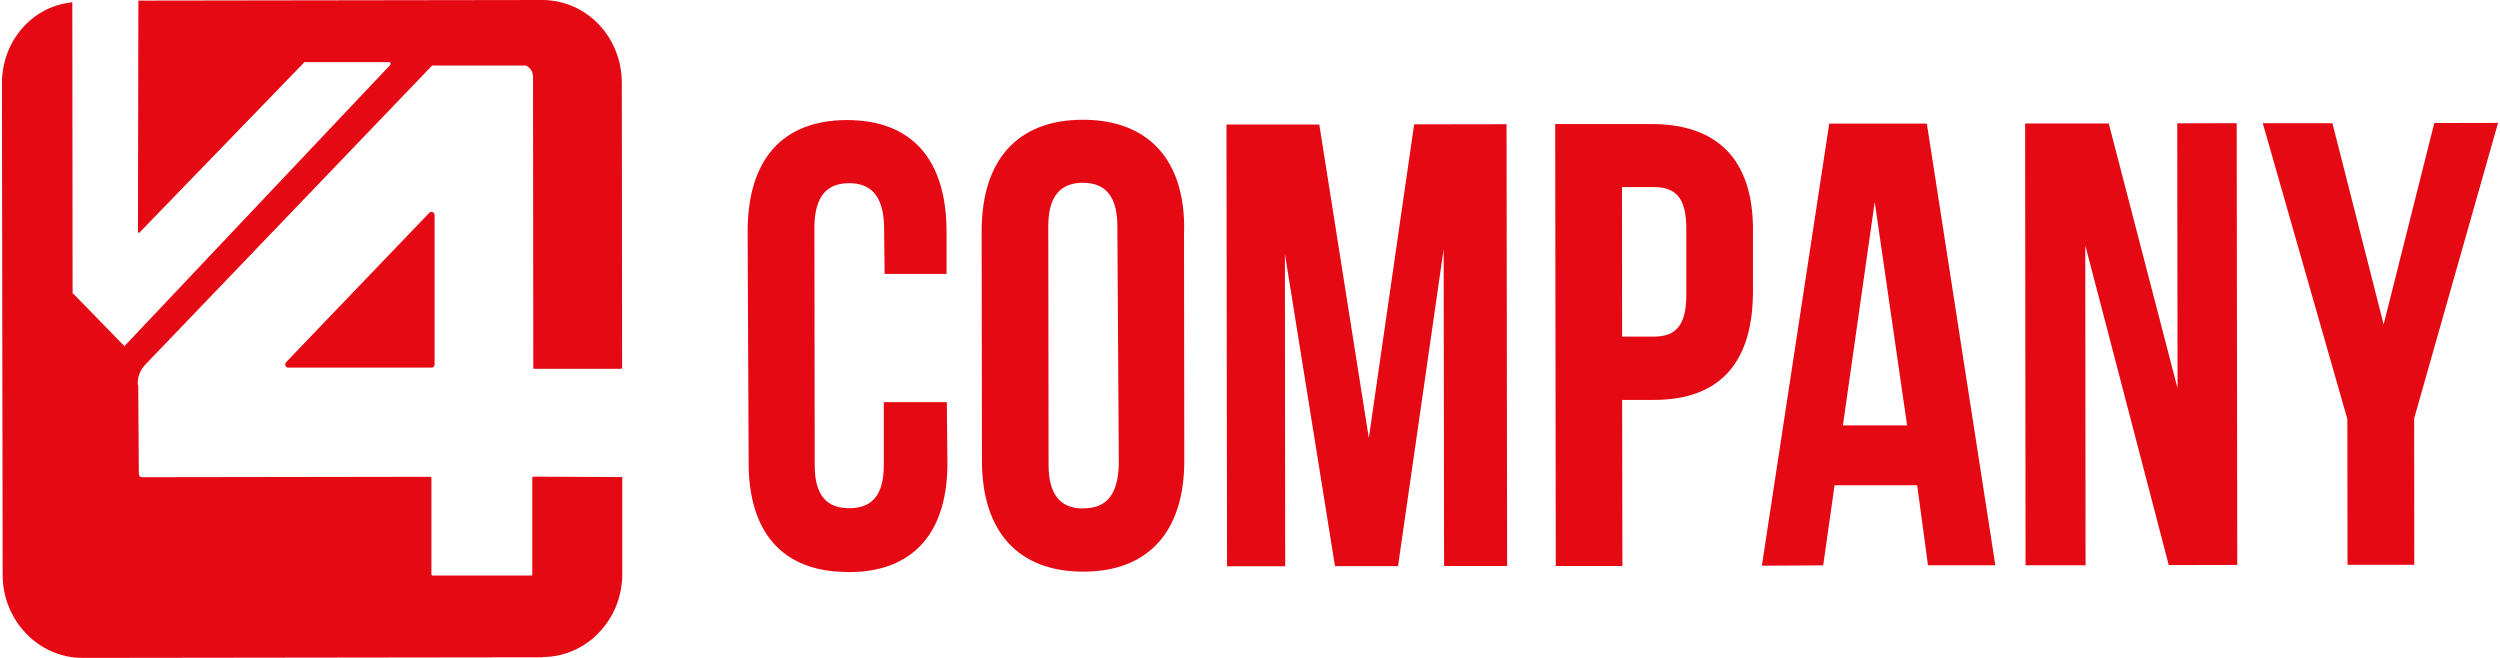
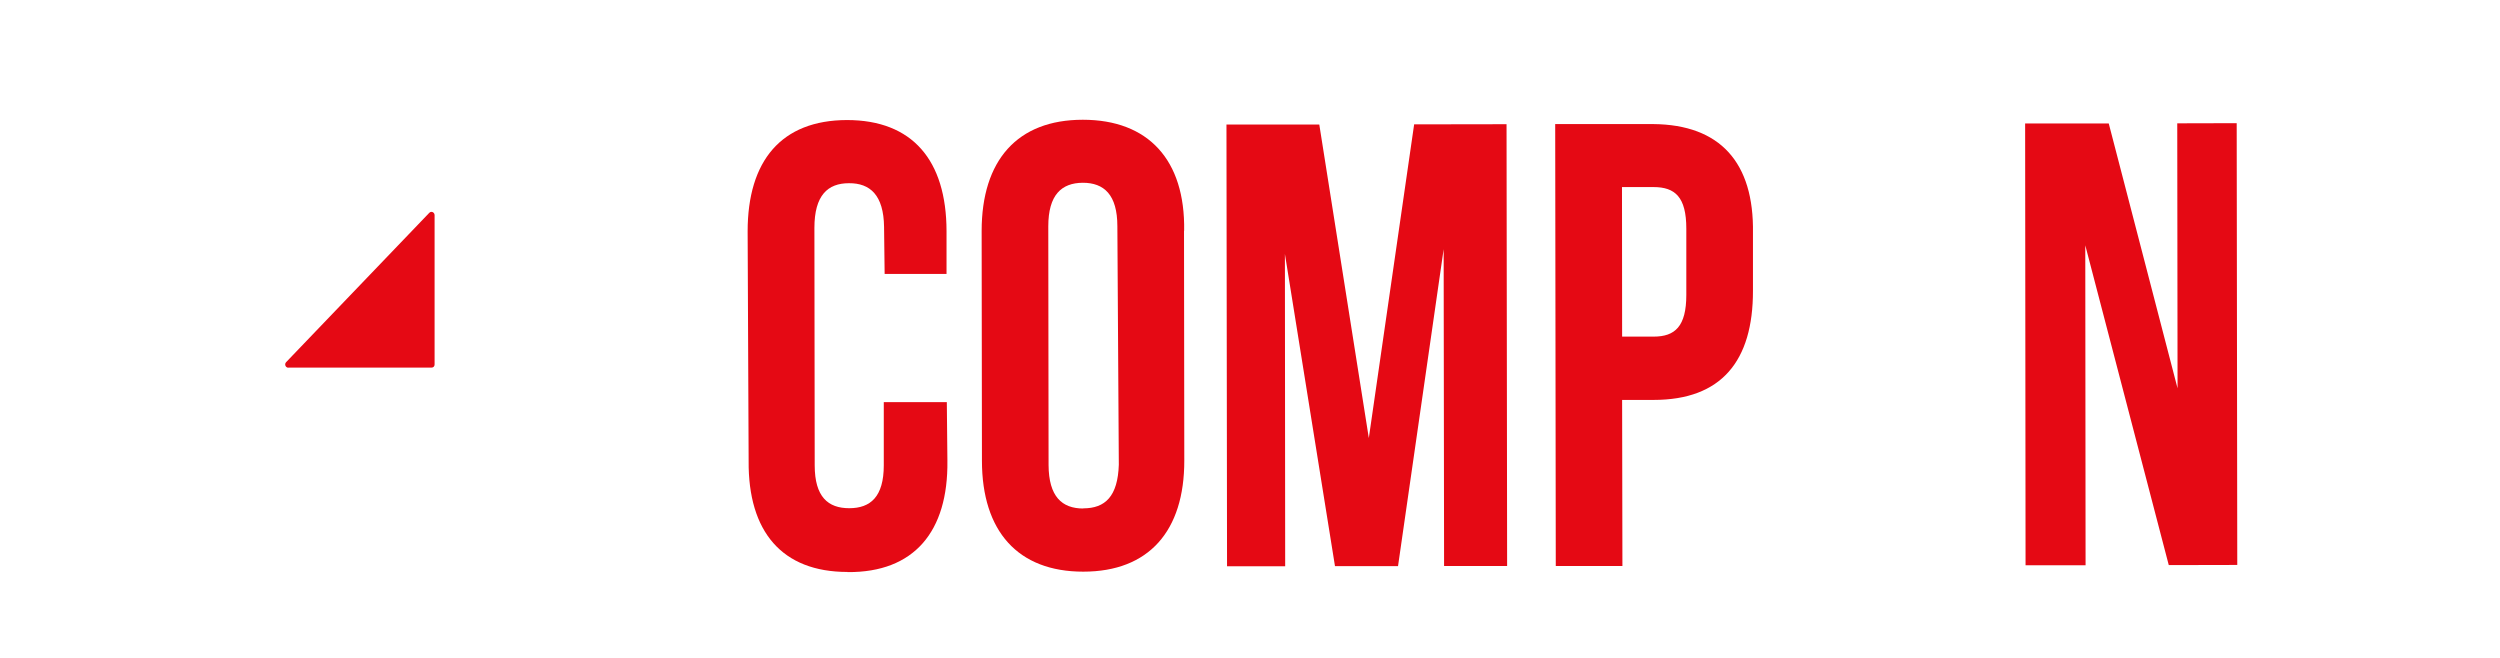
<svg xmlns="http://www.w3.org/2000/svg" width="152" height="40" viewBox="0 0 152 40" fill="none">
-   <path fill-rule="evenodd" clip-rule="evenodd" d="M146.789 34.34H142.729L142.72 25.483L137.575 7.489H141.81L144.925 19.724L148.006 7.48L151.882 7.471L146.781 25.438L146.789 34.34Z" fill="#E50914" />
  <path fill-rule="evenodd" clip-rule="evenodd" d="M126.785 14.915L126.803 34.367H123.154L123.128 7.507H128.212L132.395 23.609L132.377 7.498L135.991 7.489L136.026 34.349L131.861 34.358L126.785 14.915Z" fill="#E50914" />
-   <path fill-rule="evenodd" clip-rule="evenodd" d="M117.151 7.516H111.218L107.122 34.394L110.85 34.376L111.542 29.504H116.565L117.221 34.367H121.316L117.151 7.507V7.516ZM112.049 25.864L113.983 12.28L115.952 25.864H112.04H112.049Z" fill="#E50914" />
  <path fill-rule="evenodd" clip-rule="evenodd" d="M106.58 14.172C106.65 9.871 104.576 7.58 100.524 7.544H94.556L94.591 34.412H98.643L98.625 24.315H100.542C104.655 24.315 106.589 21.96 106.58 17.668V14.181V14.172ZM100.542 20.466H98.625L98.617 11.374H100.533C101.846 11.374 102.528 11.981 102.528 13.901V17.931C102.528 19.851 101.837 20.466 100.542 20.466Z" fill="#E50914" />
  <path fill-rule="evenodd" clip-rule="evenodd" d="M87.774 15.15L85 34.421H81.167L78.122 15.44L78.139 34.43H74.604L74.569 7.571H80.213L83.224 26.633L85.98 7.561L91.598 7.552L91.633 34.412H87.8L87.774 15.15Z" fill="#E50914" />
  <path fill-rule="evenodd" clip-rule="evenodd" d="M71.996 14.028C72.067 9.726 69.818 7.281 65.836 7.281C61.854 7.281 59.684 9.744 59.684 14.046L59.702 28.01C59.702 32.303 61.889 34.757 65.862 34.757C69.844 34.757 72.014 32.293 72.005 27.992L71.988 14.028H71.996ZM65.862 30.917C64.567 30.917 63.762 30.192 63.753 28.273L63.736 13.765C63.736 11.845 64.541 11.121 65.836 11.112C67.122 11.112 67.936 11.836 67.936 13.756L68.024 28.255C67.962 30.174 67.201 30.908 65.862 30.908V30.917Z" fill="#E50914" />
  <path fill-rule="evenodd" clip-rule="evenodd" d="M51.529 34.775C47.547 34.775 45.482 32.33 45.517 28.028L45.456 14.073C45.456 9.762 47.512 7.308 51.494 7.299C55.475 7.299 57.541 9.744 57.549 14.046V16.654H53.786L53.751 13.792C53.725 11.863 52.903 11.13 51.616 11.139C50.33 11.139 49.516 11.872 49.516 13.856L49.534 28.291C49.534 30.211 50.347 30.899 51.634 30.899C52.929 30.899 53.734 30.201 53.734 28.291V24.451H57.567L57.602 28.019C57.654 32.321 55.58 34.811 51.538 34.784L51.529 34.775Z" fill="#E50914" />
  <path fill-rule="evenodd" clip-rule="evenodd" d="M17.532 22.359C17.427 22.359 17.339 22.268 17.339 22.16C17.339 22.105 17.357 22.06 17.392 22.024L26.099 12.941C26.169 12.859 26.291 12.859 26.37 12.941C26.405 12.977 26.423 13.031 26.423 13.077V22.151C26.431 22.259 26.353 22.35 26.248 22.35H17.532V22.359Z" fill="#E50914" />
-   <path fill-rule="evenodd" clip-rule="evenodd" d="M33.003 39.964L5.018 40C2.349 40 0.161 37.736 0.161 34.956L0.118 5.053C0.118 2.508 1.955 0.398 4.318 0.154C4.362 0.1 4.397 0.109 4.397 0.154L4.414 17.822C4.414 17.84 4.414 17.858 4.476 17.876L7.556 21.037C7.503 21.082 7.556 21.082 7.573 21.037L23.727 3.948C23.771 3.849 23.736 3.776 23.675 3.776H18.512C18.477 3.776 18.459 3.794 18.442 3.849L8.501 14.118C8.518 14.164 8.387 14.127 8.387 14.145L8.413 0.109C8.413 0.072 8.396 0.036 8.44 0.036L32.951 0C35.681 0 37.807 2.264 37.807 5.044L37.825 22.35C37.825 22.386 37.798 22.422 37.755 22.422H32.495C32.469 22.422 32.443 22.422 32.425 22.395L32.408 4.691C32.408 4.193 32.049 4.012 31.979 3.985C31.979 3.985 31.962 3.985 31.953 3.985H26.291C26.274 3.985 26.256 4.03 26.247 4.012L8.816 22.187C8.326 22.703 8.37 23.337 8.378 23.382C8.396 23.401 8.405 23.419 8.405 23.437L8.44 28.725C8.44 28.943 8.501 29.015 8.658 29.015L26.16 28.988C26.195 28.988 26.23 29.024 26.23 29.06V34.92C26.23 34.956 26.265 34.992 26.309 34.992H32.294C32.329 34.992 32.364 34.956 32.364 34.911V29.051C32.364 29.015 32.391 28.979 32.425 28.979L37.825 29.006C37.807 29.006 37.834 29.006 37.834 29.042V34.892C37.842 37.673 35.663 39.946 32.994 39.946L33.003 39.964Z" fill="#E50914" />
</svg>